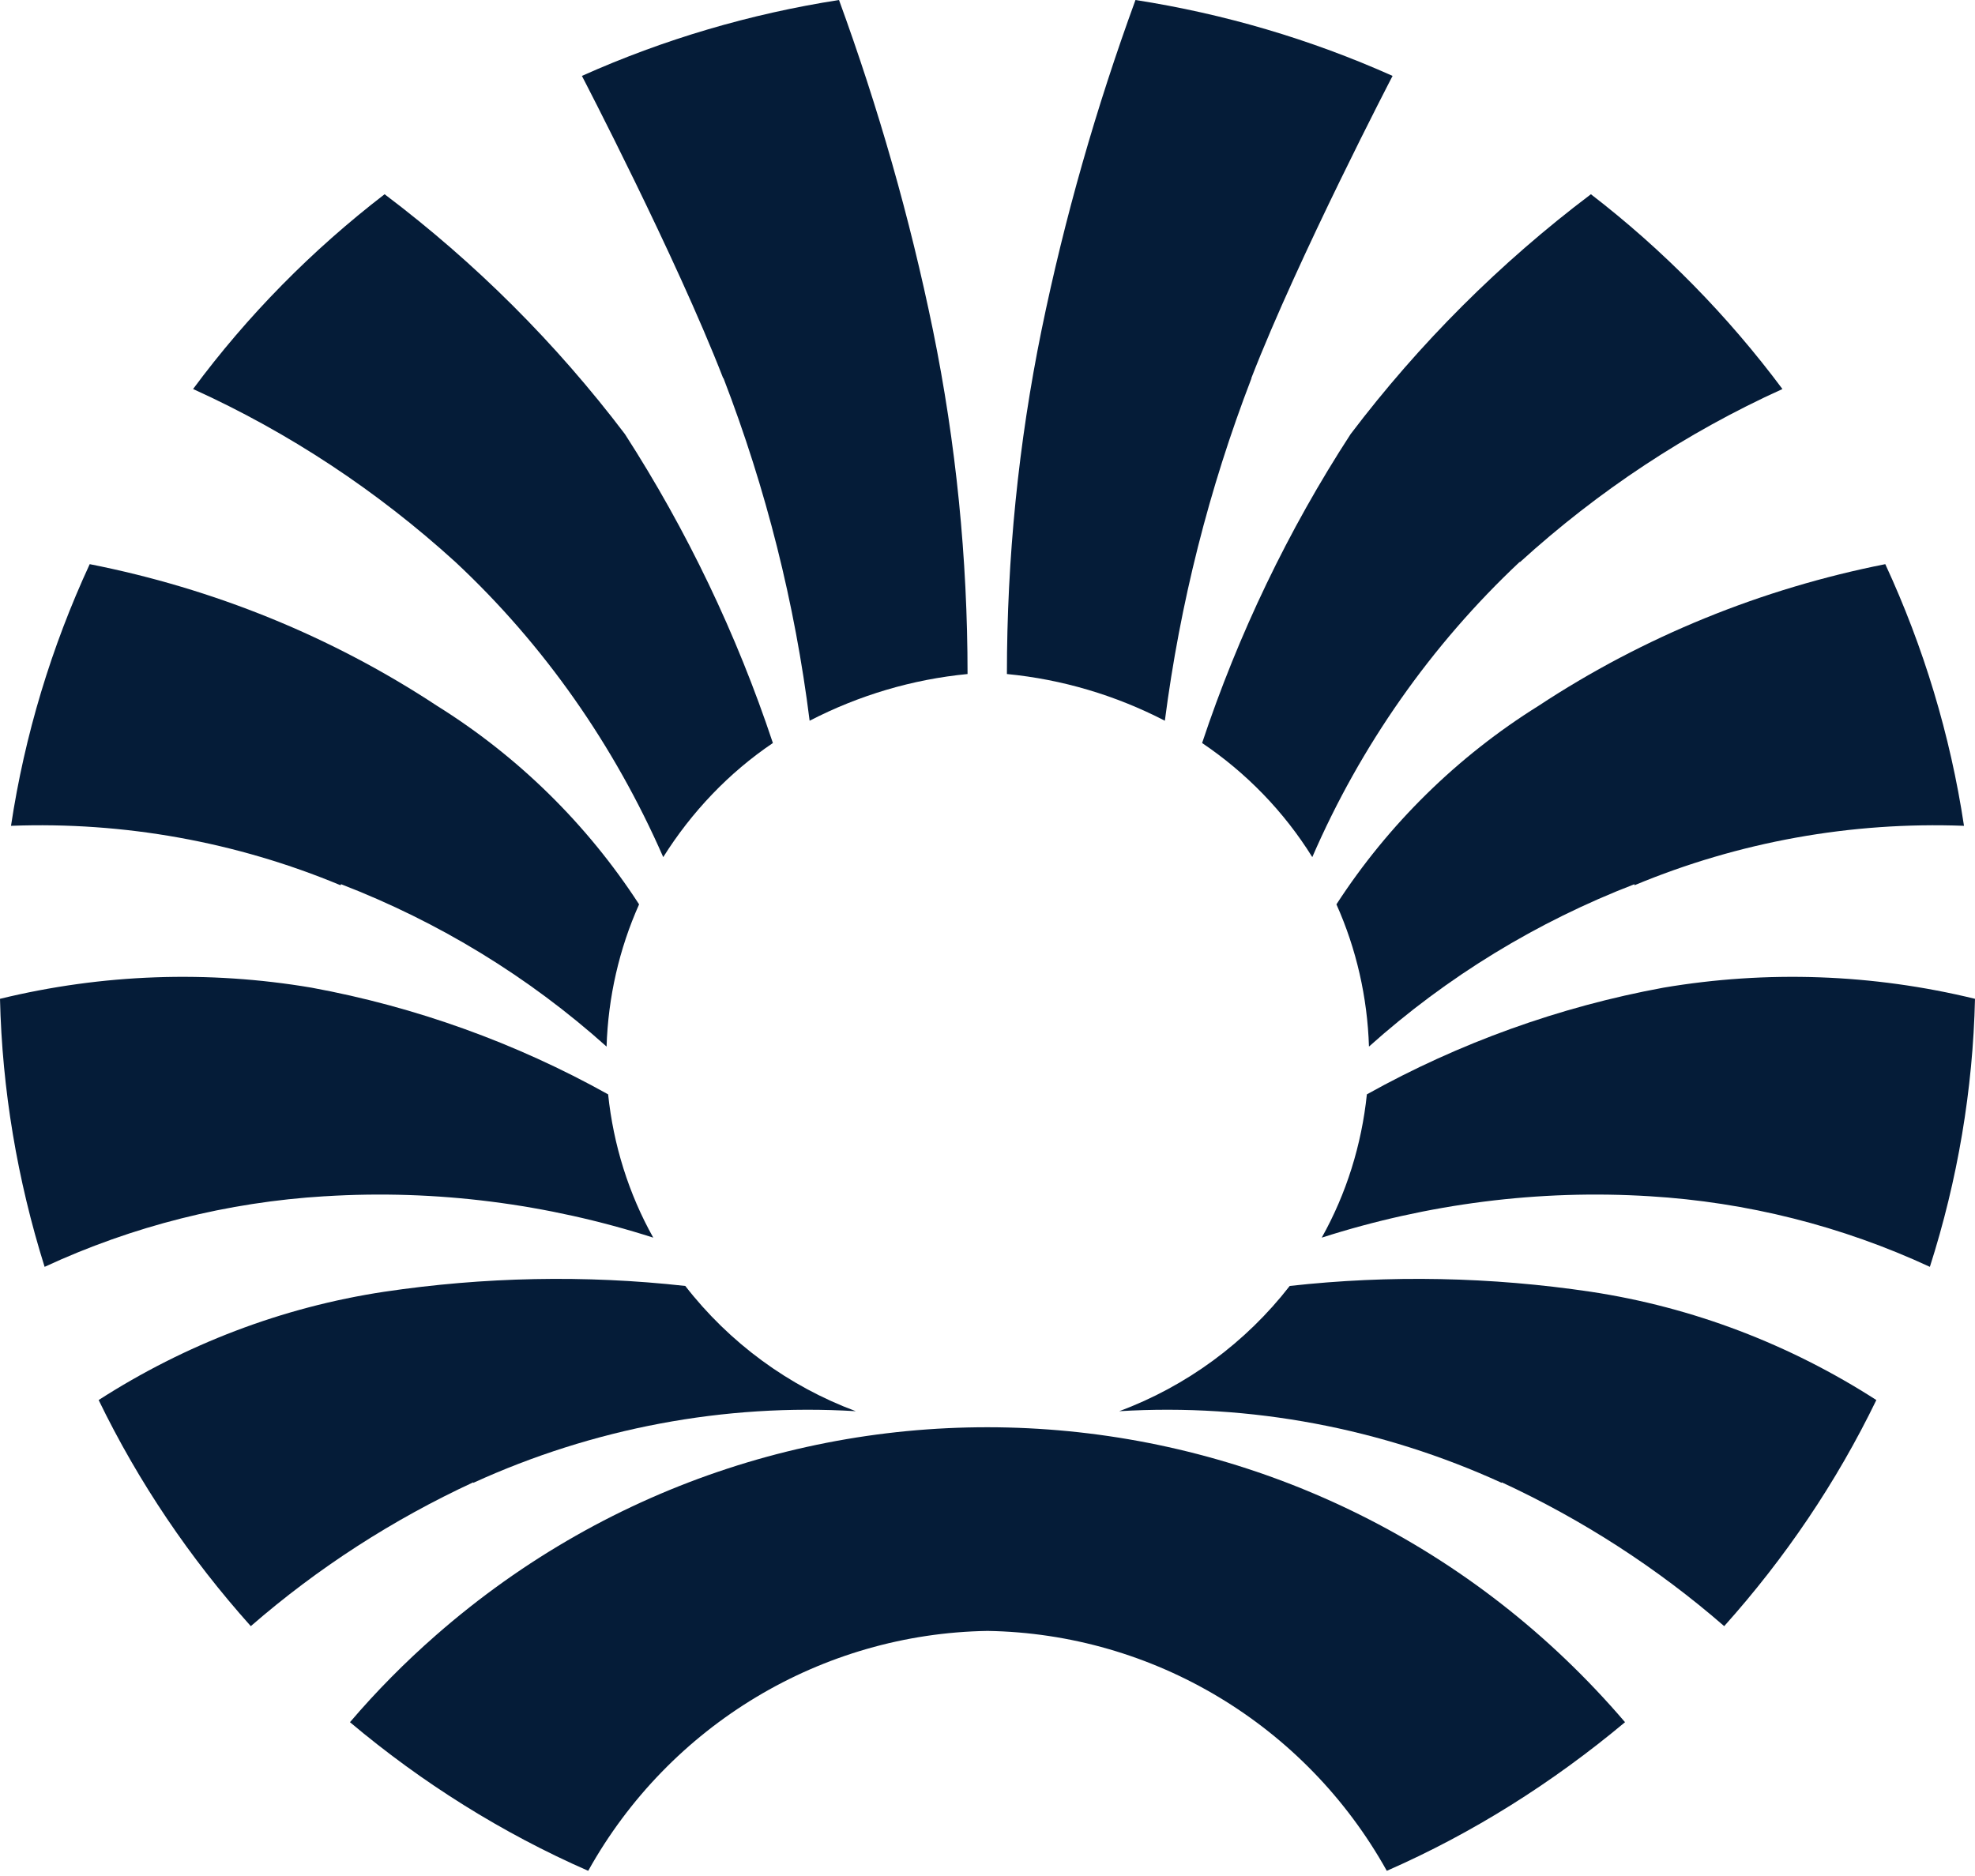
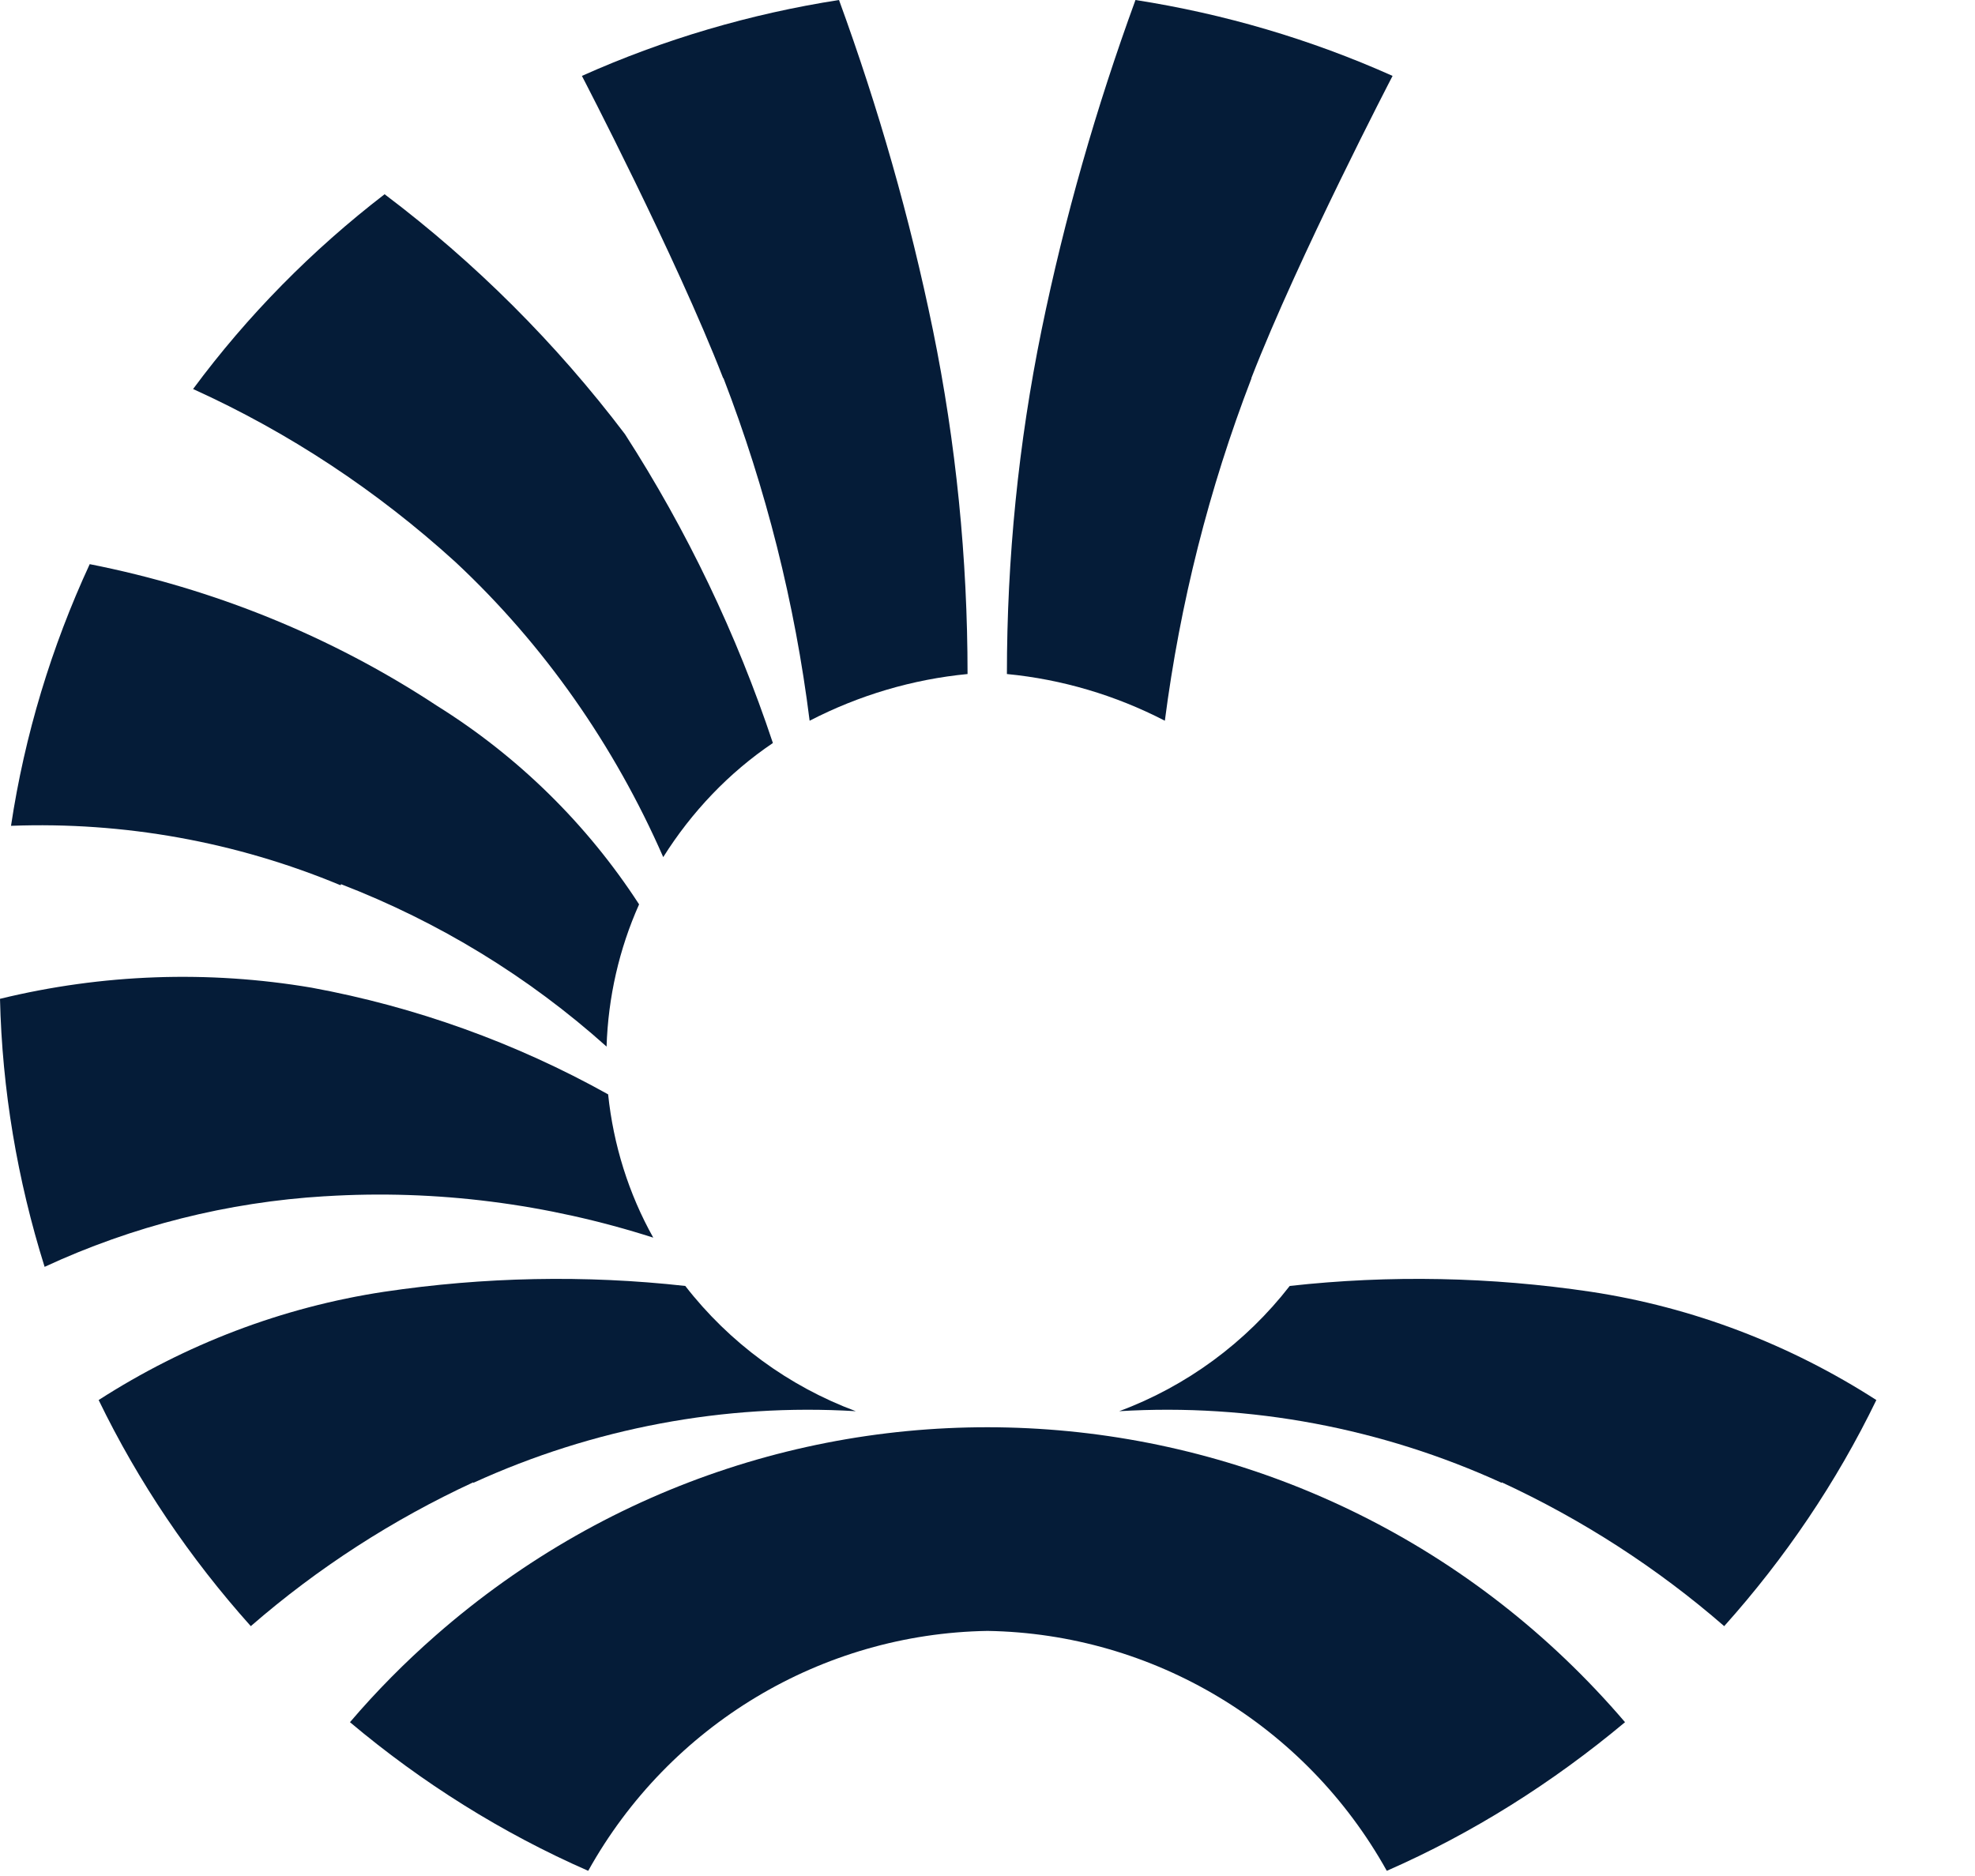
<svg xmlns="http://www.w3.org/2000/svg" width="80" height="76" viewBox="0 0 80 76" fill="none">
  <path d="M13.815 35.82C17.768 37.346 21.403 39.561 24.57 42.399C24.633 40.4 25.08 38.443 25.887 36.637C23.783 33.39 20.978 30.638 17.705 28.596C13.432 25.779 8.65 23.844 3.634 22.855C2.083 26.209 0.999 29.778 0.446 33.455C5.016 33.283 9.564 34.1 13.794 35.863" fill="#051C38" />
  <path d="M18.448 22.769C22.04 26.123 24.888 30.208 26.865 34.723C28.013 32.896 29.522 31.305 31.307 30.101C29.841 25.693 27.822 21.479 25.314 17.587C22.529 13.911 19.256 10.643 15.579 7.869C12.646 10.127 10.032 12.771 7.821 15.76C11.711 17.523 15.282 19.888 18.448 22.769Z" fill="#051C38" />
  <path d="M29.309 15.33C31.031 19.802 32.2 24.446 32.795 29.198C34.793 28.166 36.961 27.521 39.192 27.306C39.192 22.619 38.725 17.953 37.79 13.373C36.854 8.815 35.579 4.365 33.985 0C30.393 0.559 26.886 1.591 23.571 3.075C23.571 3.075 27.375 10.385 29.288 15.308" fill="#051C38" />
-   <path d="M66.206 35.82C62.253 37.346 58.618 39.561 55.452 42.399C55.388 40.4 54.942 38.443 54.134 36.637C56.238 33.39 59.044 30.638 62.317 28.596C66.589 25.779 71.371 23.844 76.366 22.855C77.917 26.209 79.001 29.778 79.554 33.455C74.984 33.283 70.436 34.1 66.206 35.863" fill="#051C38" />
-   <path d="M61.551 22.769C57.981 26.123 55.112 30.208 53.156 34.723C52.008 32.874 50.478 31.305 48.693 30.101C50.159 25.693 52.178 21.479 54.708 17.587C57.492 13.911 60.765 10.643 64.442 7.869C67.375 10.127 69.989 12.793 72.2 15.76C68.31 17.523 64.74 19.888 61.573 22.769" fill="#051C38" />
  <path d="M50.691 15.33C48.969 19.802 47.8 24.446 47.184 29.198C45.186 28.166 43.018 27.521 40.786 27.306C40.786 22.619 41.254 17.953 42.189 13.373C43.124 8.815 44.4 4.365 45.994 0C49.586 0.559 53.093 1.591 56.408 3.075C56.408 3.075 52.604 10.385 50.691 15.308" fill="#051C38" />
  <path d="M19.171 60.073C24.017 57.858 29.352 56.847 34.665 57.17C31.945 56.16 29.543 54.396 27.758 52.096C23.698 51.644 19.596 51.73 15.558 52.332C11.435 52.956 7.503 54.461 3.996 56.718C5.611 60.051 7.694 63.126 10.159 65.878C12.88 63.513 15.919 61.556 19.171 60.051" fill="#051C38" />
  <path d="M13.178 48.462C17.662 48.183 22.168 48.763 26.461 50.139C25.462 48.355 24.846 46.377 24.633 44.334C20.893 42.249 16.833 40.787 12.625 40.013C8.438 39.303 4.145 39.453 0 40.464C0.085 44.141 0.701 47.796 1.807 51.322C5.377 49.666 9.224 48.699 13.156 48.462" fill="#051C38" />
  <path d="M40 66.071C46.716 66.179 52.88 69.877 56.174 75.79C59.66 74.263 62.891 72.22 65.824 69.769C53.496 55.342 31.924 53.751 17.662 66.243C16.408 67.34 15.239 68.522 14.176 69.769C17.088 72.22 20.34 74.263 23.826 75.79C27.12 69.877 33.284 66.179 40 66.071Z" fill="#051C38" />
  <path d="M60.829 60.073C55.983 57.858 50.648 56.847 45.335 57.17C48.055 56.16 50.457 54.396 52.242 52.096C56.302 51.644 60.404 51.73 64.442 52.332C68.565 52.956 72.497 54.461 76.004 56.718C74.389 60.051 72.306 63.126 69.841 65.878C67.12 63.513 64.081 61.556 60.829 60.051" fill="#051C38" />
-   <path d="M66.823 48.462C62.338 48.183 57.832 48.763 53.539 50.139C54.538 48.355 55.154 46.377 55.367 44.334C59.107 42.249 63.167 40.787 67.375 40.013C71.562 39.303 75.856 39.453 80 40.464C79.915 44.141 79.299 47.796 78.172 51.322C74.602 49.666 70.754 48.699 66.823 48.462Z" fill="#051C38" />
</svg>